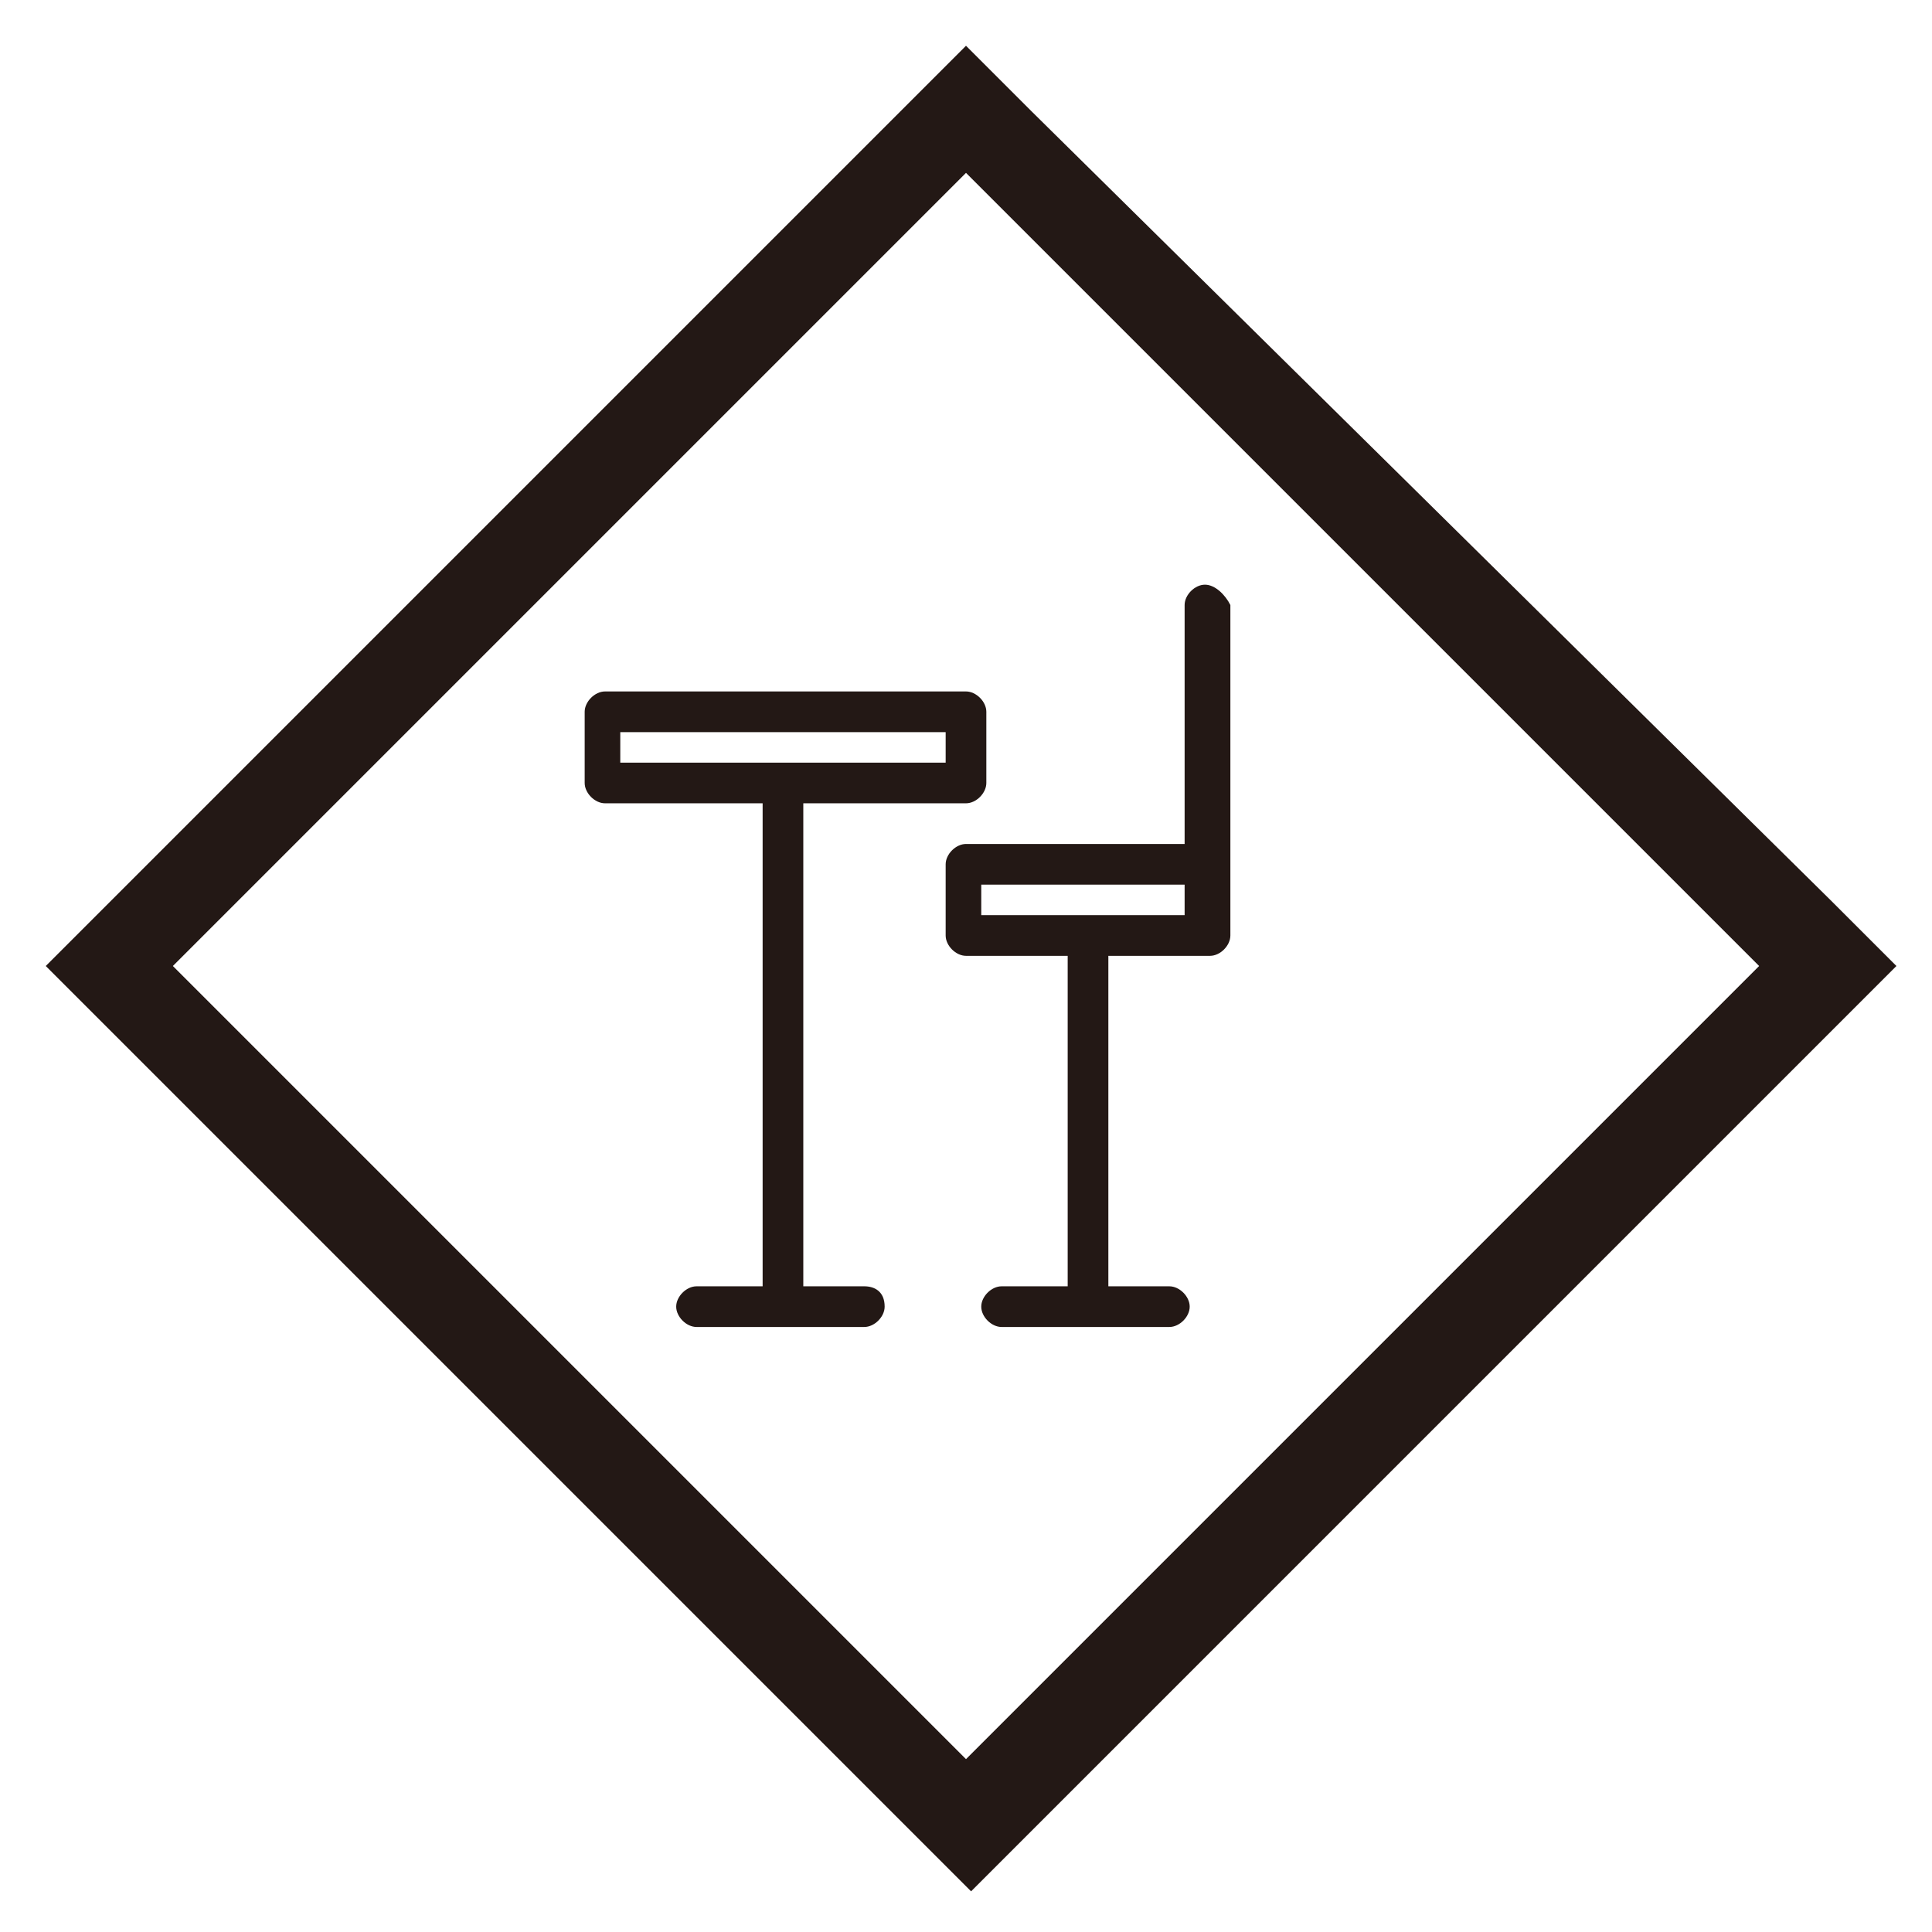
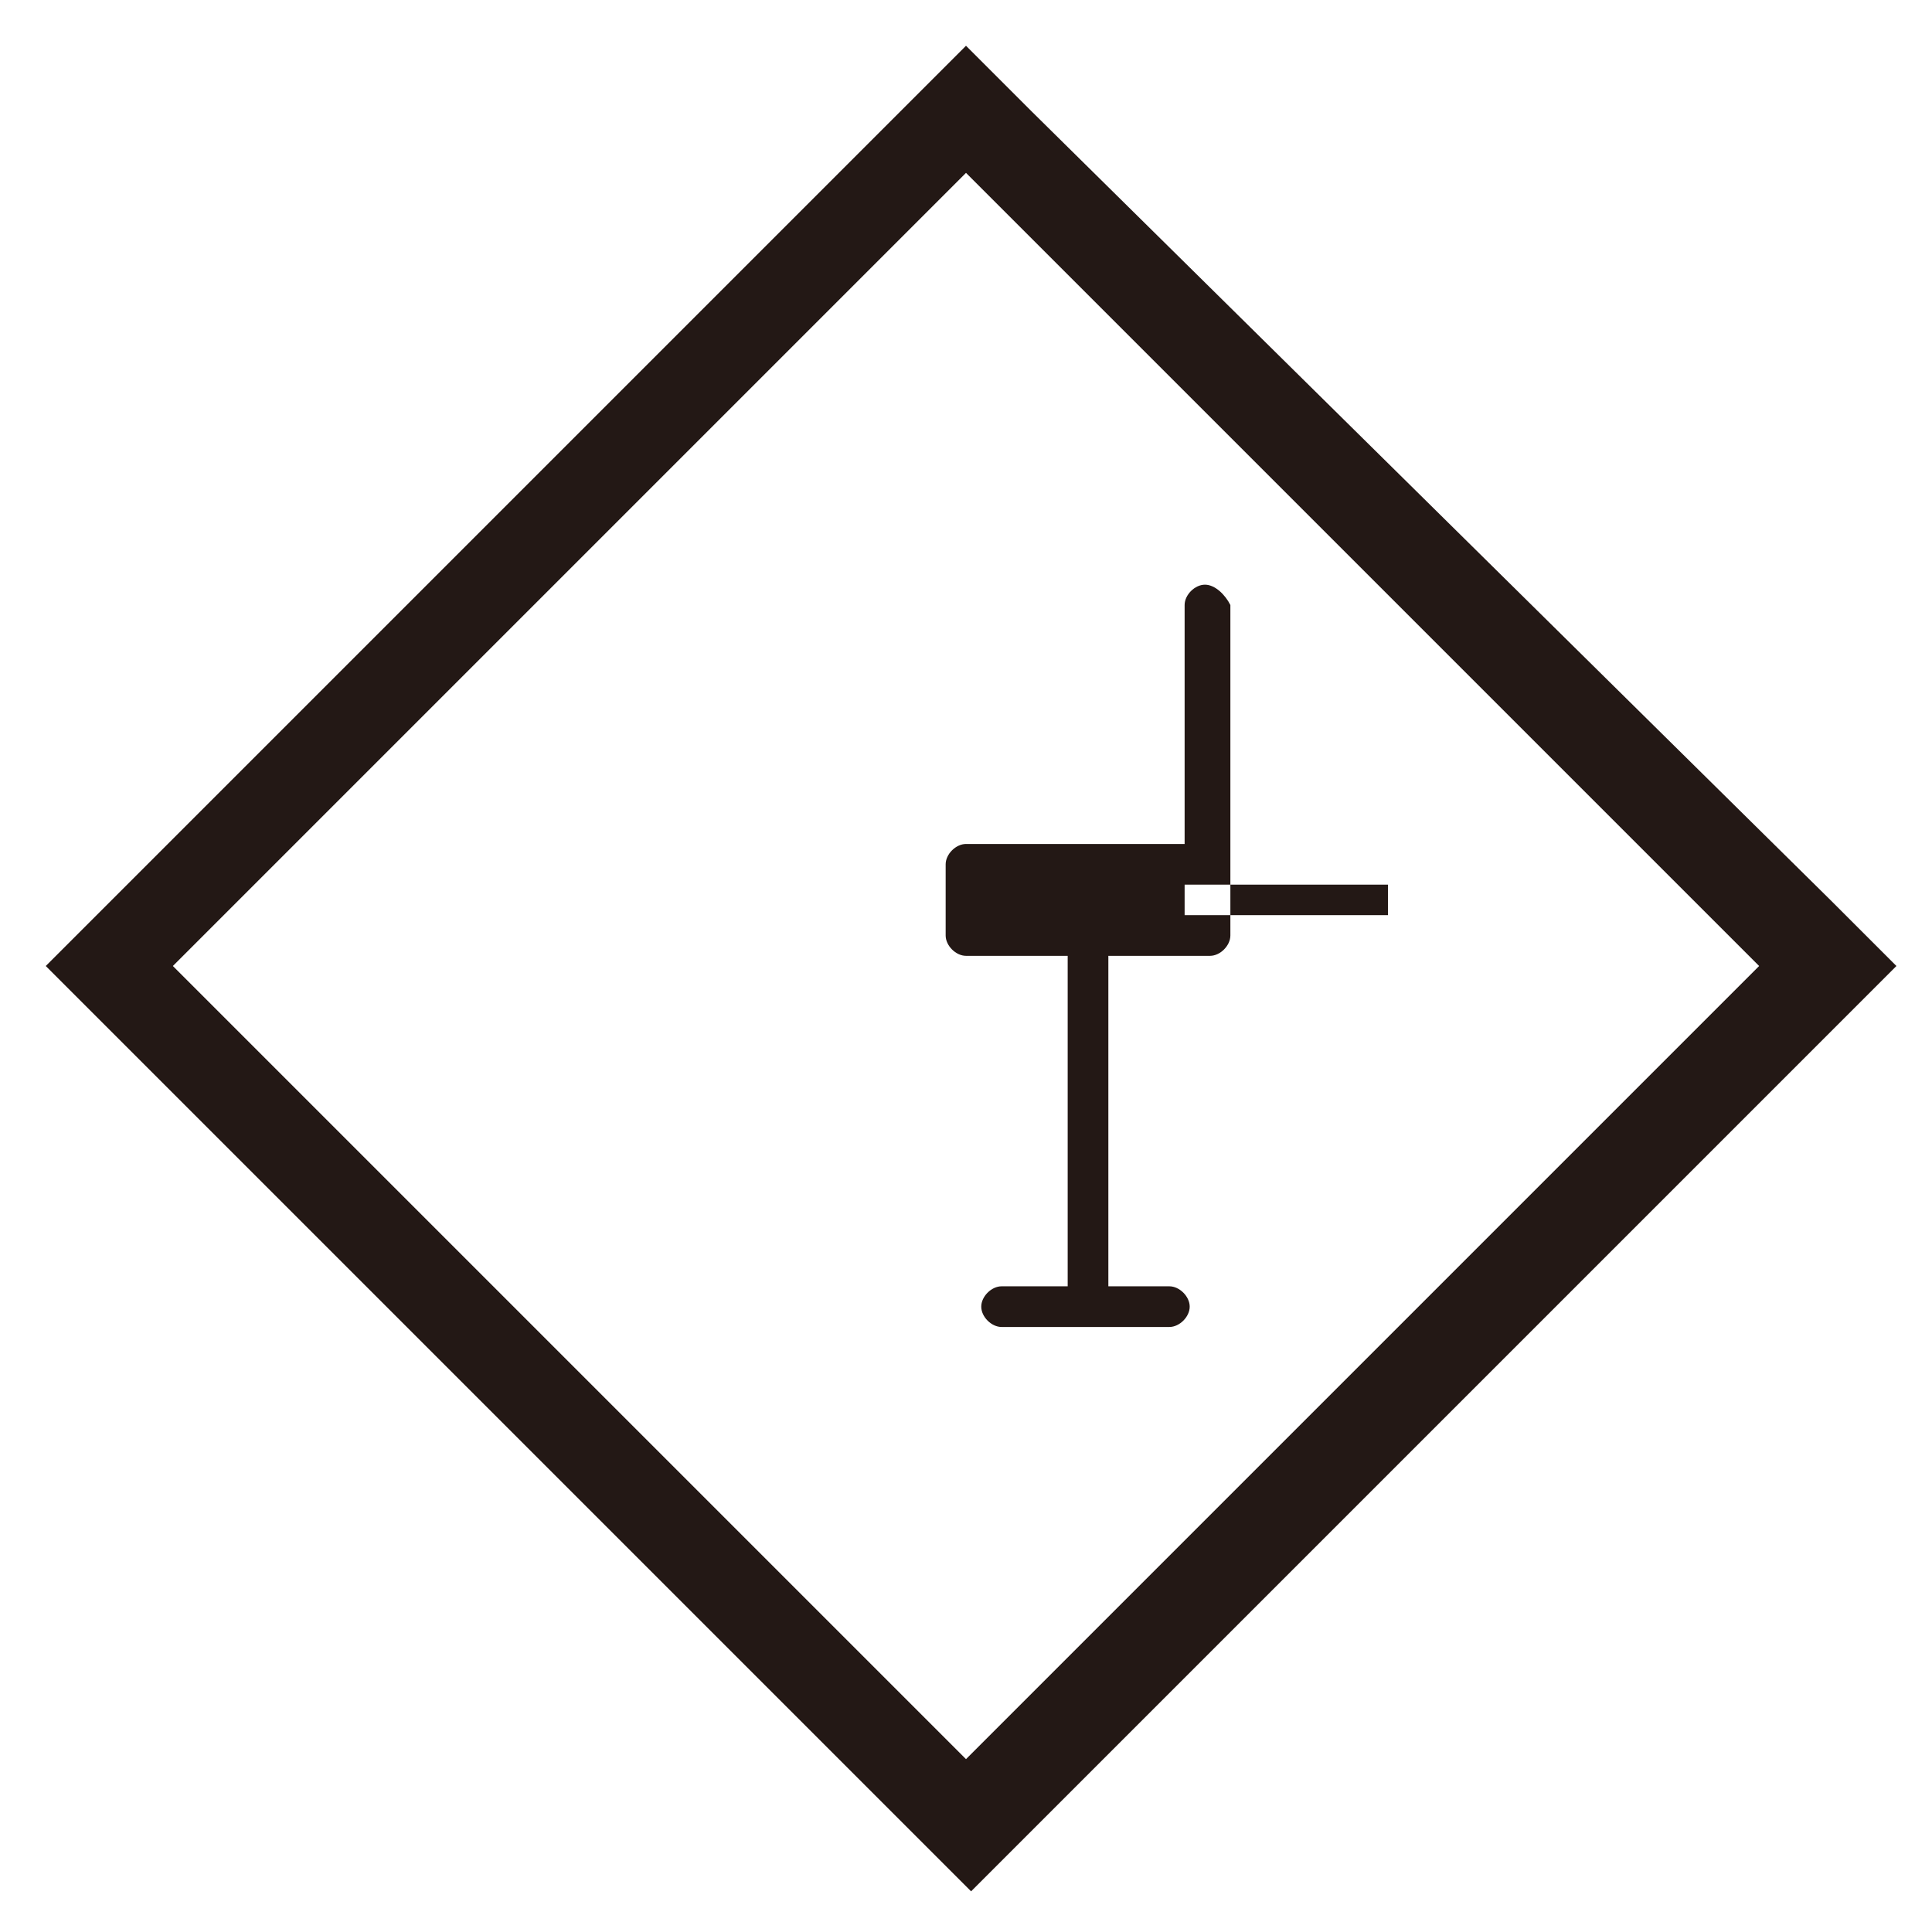
<svg xmlns="http://www.w3.org/2000/svg" version="1.1" id="レイヤー_1" x="0px" y="0px" viewBox="0 0 38 38" style="enable-background:new 0 0 38 38;" xml:space="preserve" width="38" height="38">
  <style type="text/css">
.st0{fill:#231815;}
</style>
  <path class="st0" d="M19,3.4L34.6,19L19,34.6L3.4,19L19,3.4 M19,0.9l-1.3,1.3L2.2,17.7L0.9,19l1.3,1.3l15.6,15.6l1.3,1.3l1.3-1.3 l15.6-15.6l1.3-1.3l-1.3-1.3L20.3,2.2L19,0.9L19,0.9z" />
-   <path class="st0" d="M17,25.3h-1.2v-9.5H19c0.2,0,0.4-0.2,0.4-0.4V14c0-0.2-0.2-0.4-0.4-0.4h-7.1c-0.2,0-0.4,0.2-0.4,0.4v1.4 c0,0.2,0.2,0.4,0.4,0.4H15v9.5h-1.3c-0.2,0-0.4,0.2-0.4,0.4c0,0.2,0.2,0.4,0.4,0.4H17c0.2,0,0.4-0.2,0.4-0.4 C17.4,25.4,17.2,25.3,17,25.3z M12.2,14.4h6.4v0.6h-6.4V14.4z" />
-   <path class="st0" d="M23.7,11.5c-0.2,0-0.4,0.2-0.4,0.4v4.7H19c-0.2,0-0.4,0.2-0.4,0.4v1.4c0,0.2,0.2,0.4,0.4,0.4h2v6.5h-1.3 c-0.2,0-0.4,0.2-0.4,0.4c0,0.2,0.2,0.4,0.4,0.4h3.3c0.2,0,0.4-0.2,0.4-0.4c0-0.2-0.2-0.4-0.4-0.4h-1.2v-6.5h2c0.2,0,0.4-0.2,0.4-0.4 v-6.5C24.1,11.7,23.9,11.5,23.7,11.5z M23.3,18h-4v-0.6h4V18z" />
+   <path class="st0" d="M23.7,11.5c-0.2,0-0.4,0.2-0.4,0.4v4.7H19c-0.2,0-0.4,0.2-0.4,0.4v1.4c0,0.2,0.2,0.4,0.4,0.4h2v6.5h-1.3 c-0.2,0-0.4,0.2-0.4,0.4c0,0.2,0.2,0.4,0.4,0.4h3.3c0.2,0,0.4-0.2,0.4-0.4c0-0.2-0.2-0.4-0.4-0.4h-1.2v-6.5h2c0.2,0,0.4-0.2,0.4-0.4 v-6.5C24.1,11.7,23.9,11.5,23.7,11.5z M23.3,18v-0.6h4V18z" />
</svg>